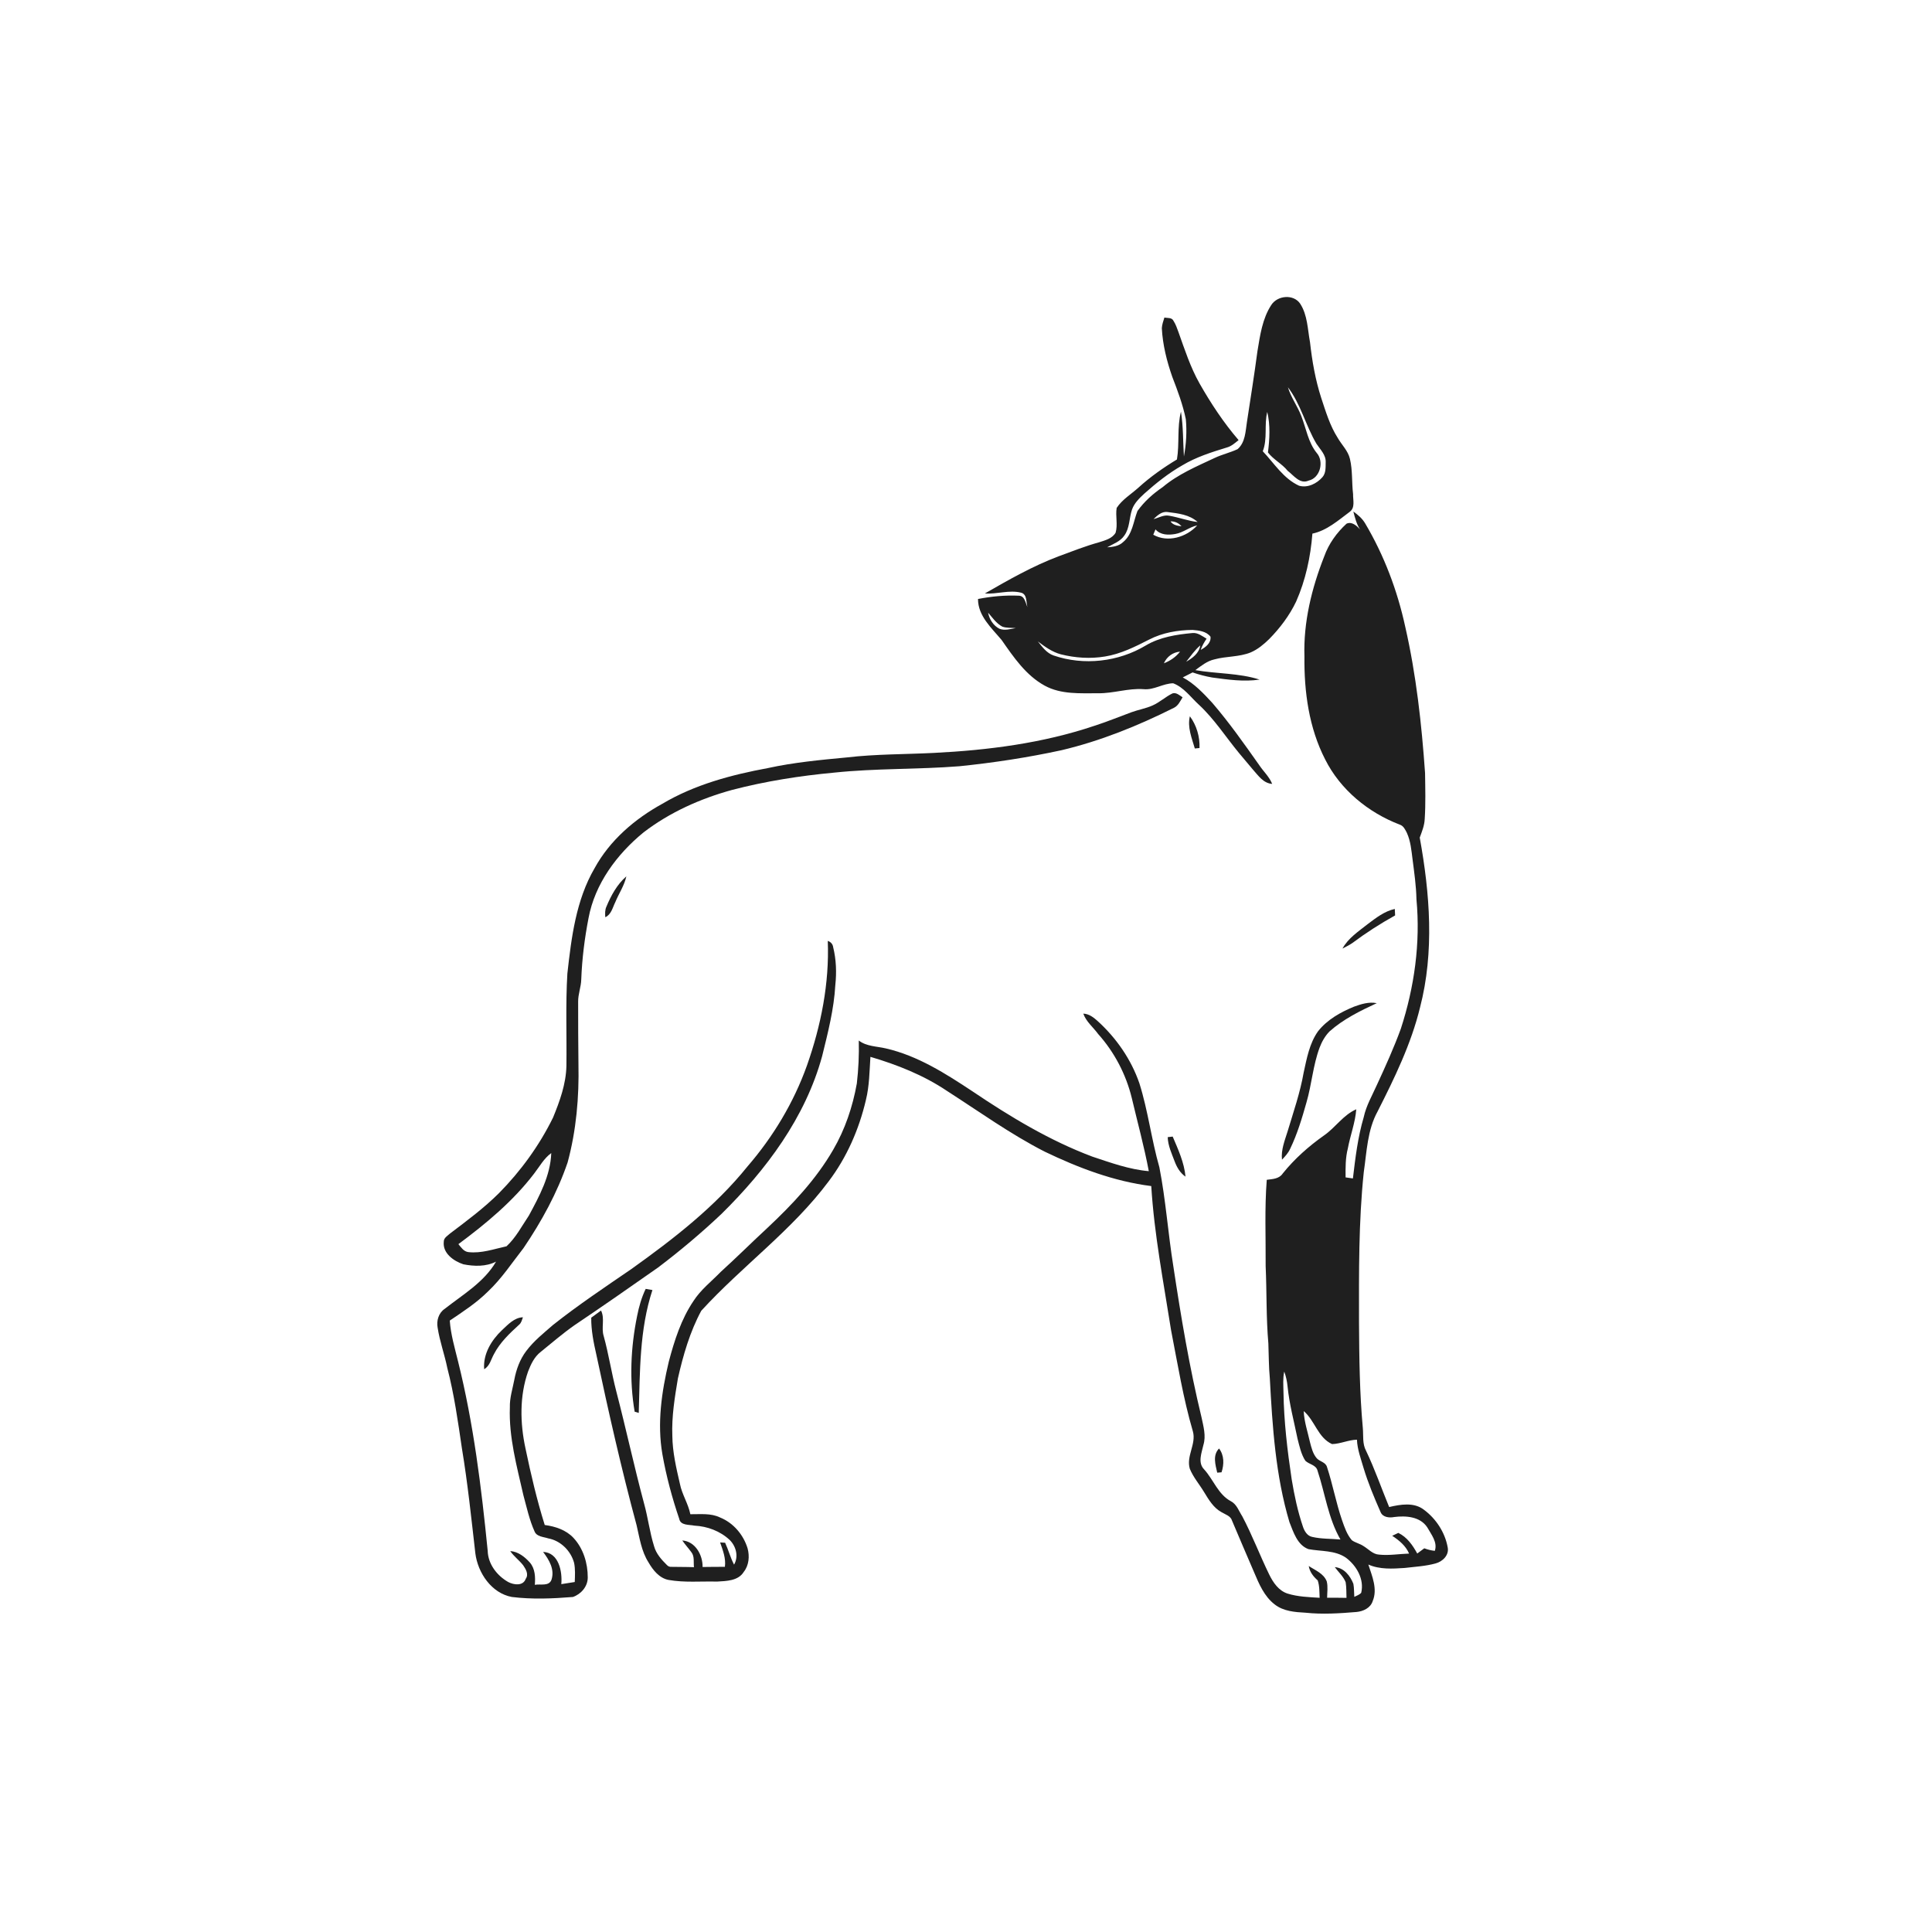
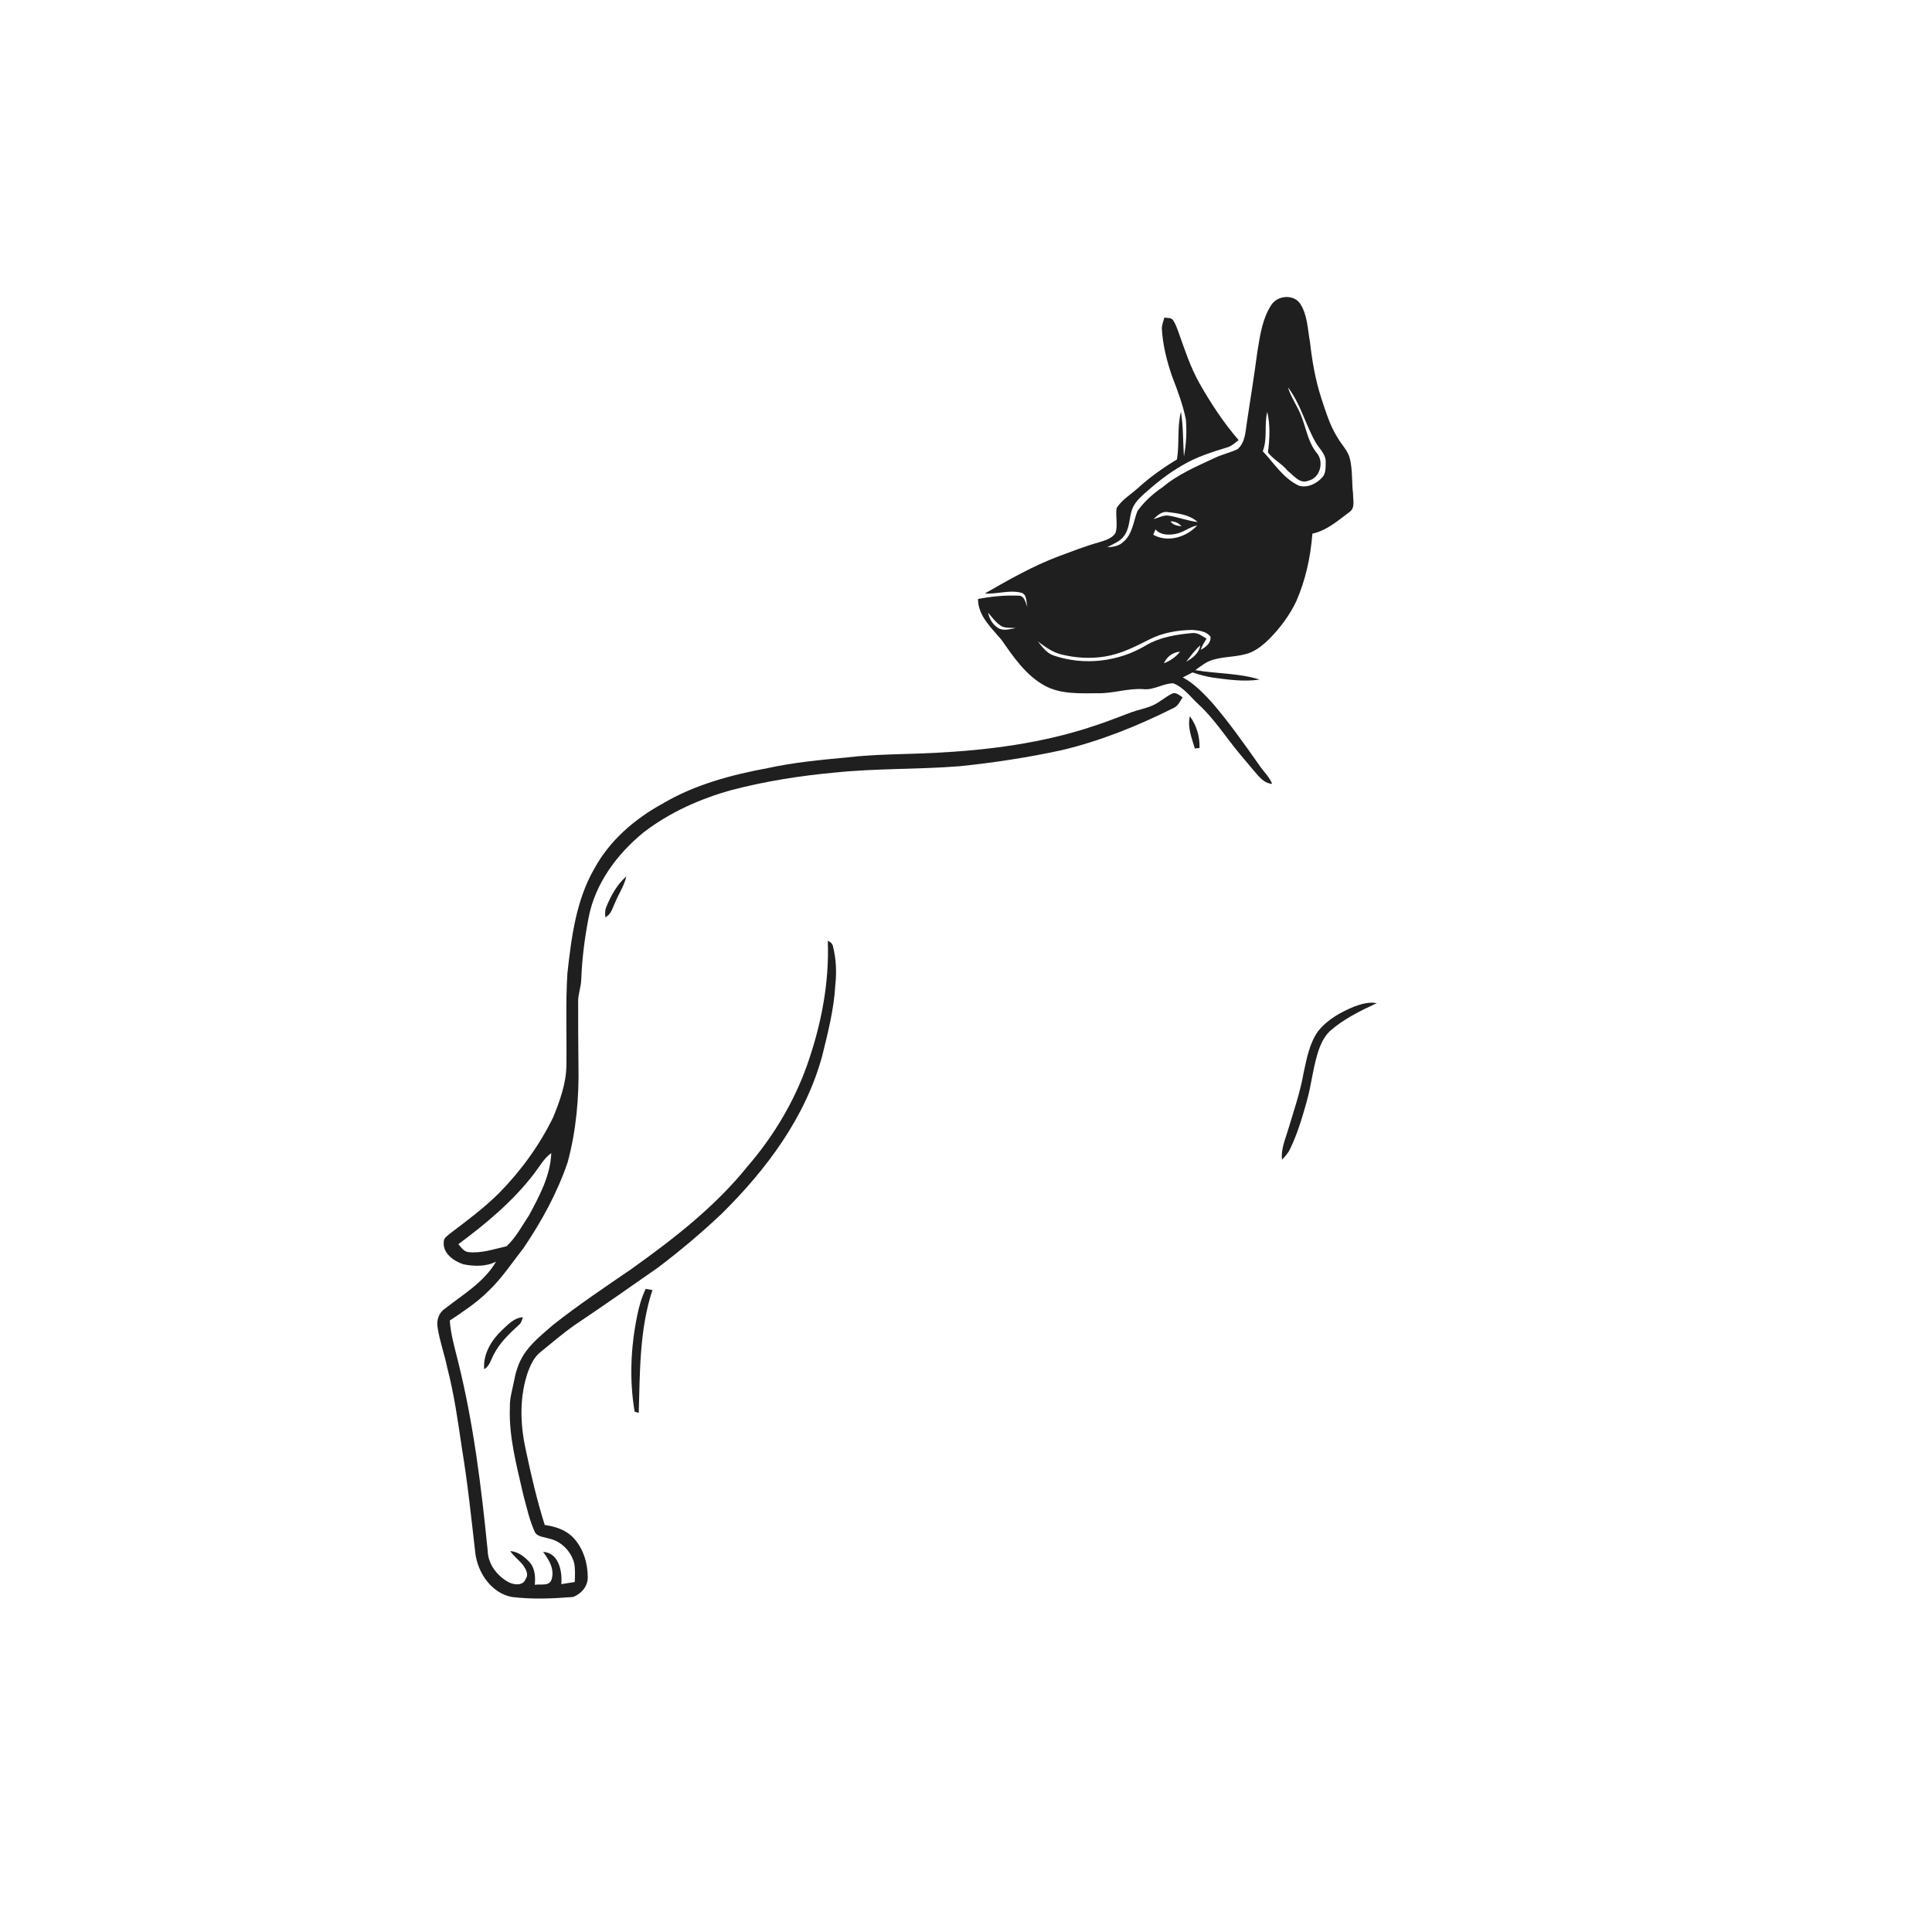
<svg xmlns="http://www.w3.org/2000/svg" width="1024pt" height="1024pt" viewBox="0 0 1024 1024" version="1.1">
  <g id="#ffffffff">
    <path fill="#ffffff" opacity="0" d=" M 0.00 0.00 L 1024.00 0.00 L 1024.00 1024.00 L 0.00 1024.00 L 0.00 0.00 M 673.80 161.66 C 669.05 168.94 667.87 177.75 666.47 186.14 C 664.81 198.65 662.83 211.10 660.92 223.56 C 660.13 228.59 660.09 234.47 655.95 238.06 C 651.97 239.93 647.62 240.88 643.65 242.79 C 634.16 247.24 624.34 251.38 616.24 258.19 C 611.13 261.66 606.47 265.83 602.87 270.85 C 600.70 276.43 600.26 283.21 595.31 287.28 C 593.03 289.49 589.82 289.90 586.80 290.09 C 589.98 288.29 593.74 287.05 595.89 283.89 C 598.82 279.86 598.45 274.59 600.00 270.04 C 601.23 266.60 603.95 264.01 606.56 261.58 C 612.80 256.02 619.37 250.78 626.65 246.64 C 633.95 242.25 642.13 239.67 650.23 237.19 C 652.67 236.54 654.56 234.80 656.48 233.26 C 648.53 224.02 641.80 213.81 635.78 203.23 C 630.96 194.68 627.92 185.30 624.64 176.09 C 623.87 174.00 623.16 171.85 621.93 169.98 C 621.06 168.18 618.76 168.67 617.16 168.29 C 616.58 170.15 615.90 172.00 615.79 173.96 C 616.26 182.79 618.43 191.44 621.34 199.76 C 624.17 207.07 626.93 214.46 628.51 222.16 C 629.13 228.75 628.71 235.45 627.50 241.95 C 626.99 234.03 627.19 226.05 625.93 218.19 C 623.81 226.47 625.21 235.14 623.80 243.53 C 616.58 247.88 609.67 252.76 603.42 258.43 C 599.52 261.95 594.81 264.73 591.86 269.20 C 591.14 273.52 592.55 278.04 591.30 282.34 C 589.50 285.48 585.70 286.39 582.51 287.43 C 575.20 289.45 568.14 292.25 561.04 294.87 C 547.36 300.02 534.65 307.30 522.01 314.54 C 528.37 315.04 534.73 312.57 541.04 314.10 C 544.51 314.85 543.78 319.12 544.56 321.76 C 543.47 319.49 543.17 315.77 539.94 315.73 C 532.73 315.41 525.42 316.10 518.36 317.48 C 518.35 326.44 525.52 332.82 530.85 339.17 C 537.22 348.29 543.74 357.97 553.76 363.43 C 562.38 368.14 572.56 367.42 582.05 367.44 C 590.14 367.55 597.97 364.69 606.07 365.27 C 611.58 365.85 616.37 362.24 621.80 362.15 C 627.48 364.30 631.10 369.57 635.46 373.54 C 643.67 381.15 649.69 390.66 656.79 399.23 C 659.17 402.17 661.70 404.98 664.09 407.92 C 666.93 411.08 669.59 415.16 674.28 415.48 C 672.75 411.68 669.67 408.91 667.44 405.57 C 659.48 394.29 651.51 382.97 642.50 372.49 C 637.83 367.45 633.03 362.30 626.89 359.05 C 628.63 358.18 630.36 357.30 632.09 356.40 C 635.47 357.55 638.93 358.48 642.45 359.09 C 650.77 360.20 659.22 361.46 667.61 360.19 C 656.60 356.68 644.85 357.16 633.54 355.18 C 636.67 352.92 639.78 350.34 643.65 349.49 C 649.98 347.75 656.79 348.29 662.93 345.78 C 666.66 344.17 669.82 341.52 672.70 338.71 C 678.44 332.88 683.43 326.25 686.97 318.86 C 692.00 307.48 694.63 295.19 695.60 282.83 C 703.25 281.20 709.20 275.88 715.29 271.35 C 718.41 269.14 717.07 265.07 717.16 261.86 C 716.42 255.67 716.94 249.34 715.50 243.24 C 714.50 238.90 711.10 235.76 708.96 231.99 C 704.85 225.52 702.67 218.13 700.28 210.92 C 697.18 201.35 695.46 191.40 694.34 181.43 C 693.04 174.52 693.06 167.01 689.10 160.93 C 685.55 155.75 677.05 156.57 673.80 161.66 M 717.31 271.13 C 718.13 274.41 719.00 277.76 720.86 280.64 C 719.13 278.64 716.45 276.25 713.68 277.57 C 708.49 282.32 704.25 288.21 701.88 294.87 C 695.23 311.73 690.79 329.77 691.38 348.00 C 691.17 366.64 693.76 385.77 702.37 402.52 C 710.44 418.61 725.25 430.72 741.94 437.09 C 743.91 437.73 744.81 439.75 745.68 441.46 C 747.68 445.86 748.08 450.76 748.69 455.50 C 749.59 462.53 750.61 469.57 750.75 476.67 C 752.92 499.78 749.65 523.21 742.48 545.23 C 738.80 555.34 734.35 565.14 729.84 574.91 C 727.32 580.58 724.11 586.01 722.80 592.14 C 719.67 602.71 718.37 613.69 717.07 624.60 C 715.76 624.41 714.48 624.23 713.19 624.04 C 713.14 618.90 713.09 613.69 714.39 608.67 C 715.67 601.72 718.32 595.03 718.85 587.95 C 711.99 590.91 707.84 597.60 701.80 601.78 C 693.66 607.52 686.16 614.17 679.90 621.94 C 678.02 624.85 674.49 624.92 671.41 625.32 C 670.22 640.52 670.92 655.78 670.82 671.01 C 671.44 684.69 671.06 698.42 672.26 712.07 C 672.50 718.20 672.45 724.36 673.03 730.48 C 674.40 756.09 676.06 782.04 683.43 806.76 C 685.56 812.09 687.61 818.92 693.52 821.08 C 700.17 822.32 707.57 821.60 713.41 825.64 C 719.00 829.84 723.19 837.04 721.47 844.20 C 720.52 845.31 719.05 845.71 717.81 846.37 C 717.63 844.06 717.75 841.73 717.32 839.47 C 715.65 835.21 712.37 830.99 707.47 830.61 C 709.40 833.25 712.00 835.50 713.23 838.62 C 713.68 841.34 713.56 844.13 713.67 846.90 C 710.25 846.85 706.82 846.81 703.40 846.83 C 703.43 843.94 703.90 840.97 703.20 838.15 C 701.57 833.96 697.13 832.31 693.66 830.02 C 694.18 833.16 696.07 835.59 698.41 837.64 C 699.43 840.60 699.28 843.77 699.43 846.86 C 693.73 846.51 687.92 846.34 682.43 844.63 C 677.70 843.10 674.77 838.75 672.70 834.51 C 667.72 824.32 663.73 813.67 658.42 803.65 C 656.61 800.89 655.51 797.29 652.41 795.69 C 645.62 792.08 643.17 784.24 638.21 778.80 C 634.69 775.22 636.93 770.02 637.83 765.85 C 639.30 761.05 637.86 756.12 636.87 751.39 C 630.44 724.89 625.94 697.96 621.87 671.01 C 619.08 653.61 617.88 635.97 614.49 618.67 C 610.28 603.97 608.49 588.69 603.88 574.11 C 599.51 561.47 591.67 550.17 581.79 541.20 C 579.64 539.25 577.19 537.35 574.17 537.24 C 575.68 541.53 579.39 544.41 582.00 548.00 C 590.62 557.61 596.80 569.40 599.86 581.93 C 602.91 594.86 606.43 607.69 608.89 620.74 C 598.58 619.87 588.74 616.27 578.98 613.04 C 556.33 604.53 535.49 591.95 515.49 578.47 C 501.22 569.02 486.42 559.56 469.52 555.68 C 464.68 554.54 459.29 554.67 455.17 551.50 C 455.37 559.10 455.01 566.70 454.14 574.25 C 451.94 586.56 447.90 598.62 441.58 609.44 C 432.50 625.14 419.94 638.45 406.78 650.78 C 398.47 658.47 390.44 666.46 382.06 674.07 C 377.15 679.14 371.42 683.53 367.57 689.54 C 361.02 699.22 357.44 710.52 354.47 721.73 C 350.66 737.72 348.24 754.42 351.08 770.77 C 353.13 782.38 356.20 793.81 359.99 804.96 C 360.66 808.64 365.24 808.02 368.06 808.62 C 374.94 808.96 381.72 811.50 386.77 816.23 C 390.15 819.60 391.56 824.97 389.07 829.29 C 387.12 825.58 386.09 821.47 384.32 817.68 C 383.66 817.64 382.34 817.57 381.68 817.53 C 383.12 821.70 384.82 825.93 384.21 830.45 C 380.26 830.49 376.32 830.45 372.38 830.54 C 372.52 824.22 368.49 816.93 361.62 816.48 C 363.09 818.60 364.84 820.52 366.37 822.60 C 368.23 824.85 367.50 827.95 367.81 830.64 C 363.90 830.48 359.99 830.55 356.09 830.46 C 355.02 830.57 354.14 830.24 353.45 829.47 C 350.59 826.65 347.77 823.50 346.68 819.55 C 344.34 812.11 343.45 804.32 341.35 796.82 C 336.06 777.09 331.77 757.11 326.62 737.35 C 324.11 727.67 322.63 717.77 319.97 708.13 C 318.57 703.69 320.69 698.86 318.56 694.61 C 316.82 695.85 315.09 697.12 313.37 698.40 C 313.29 705.02 314.61 711.54 316.07 717.97 C 322.51 748.28 329.35 778.53 337.42 808.45 C 338.99 815.14 339.96 822.22 343.74 828.13 C 346.10 832.21 349.43 836.43 354.31 837.39 C 362.80 838.90 371.46 838.05 380.03 838.27 C 385.00 837.98 391.27 837.92 394.21 833.14 C 396.98 829.64 397.37 824.82 396.23 820.63 C 394.02 813.44 388.74 807.18 381.70 804.32 C 376.78 801.90 371.19 802.63 365.90 802.57 C 364.77 796.94 361.48 792.09 360.37 786.48 C 358.43 778.09 356.44 769.63 356.35 760.98 C 355.95 750.75 357.63 740.60 359.31 730.55 C 362.11 718.23 365.66 705.91 371.68 694.74 C 393.28 671.07 419.90 652.04 439.18 626.17 C 448.82 613.46 455.33 598.50 458.95 583.01 C 460.80 575.54 460.84 567.79 461.34 560.15 C 475.53 564.33 489.50 569.87 501.83 578.15 C 518.94 589.14 535.51 601.08 553.64 610.36 C 571.54 618.96 590.38 626.16 610.19 628.64 C 611.78 654.34 616.71 679.68 620.70 705.09 C 624.20 723.00 627.10 741.10 632.25 758.64 C 634.15 765.37 628.59 771.77 630.63 778.50 C 632.46 782.99 635.70 786.69 638.18 790.82 C 640.63 794.82 643.15 799.17 647.42 801.48 C 649.48 802.74 652.28 803.43 653.03 806.04 C 656.86 815.14 660.78 824.20 664.67 833.28 C 667.30 839.50 670.08 846.15 675.62 850.38 C 680.21 854.01 686.32 854.47 691.94 854.77 C 700.90 855.72 709.94 855.14 718.90 854.39 C 722.50 854.07 726.42 852.28 727.57 848.58 C 730.23 842.17 727.23 835.39 725.25 829.24 C 731.30 831.91 738.07 831.49 744.52 831.05 C 749.98 830.40 755.54 830.12 760.86 828.66 C 764.62 827.68 768.20 824.23 767.29 820.05 C 765.87 812.19 761.12 804.95 754.73 800.21 C 749.46 796.10 742.29 797.36 736.28 798.76 C 732.18 788.82 728.67 778.63 724.03 768.93 C 722.02 765.23 722.69 760.95 722.33 756.94 C 720.62 738.34 720.42 719.66 720.30 701.00 C 720.28 674.40 720.05 647.72 722.83 621.24 C 724.42 610.40 724.74 598.90 730.16 589.08 C 739.13 571.38 747.93 553.35 752.65 533.97 C 760.30 504.51 757.87 473.54 752.49 443.93 C 753.68 440.73 754.98 437.54 755.13 434.07 C 755.66 425.97 755.42 417.83 755.31 409.72 C 753.49 383.71 750.62 357.66 744.81 332.20 C 740.64 312.97 733.59 294.33 723.55 277.39 C 722.02 274.81 719.73 272.83 717.31 271.13 M 621.48 367.50 C 617.75 369.28 614.70 372.23 610.90 373.90 C 607.30 375.53 603.36 376.15 599.67 377.51 C 593.12 379.91 586.67 382.58 580.03 384.70 C 552.64 393.93 523.73 397.62 494.97 399.06 C 479.61 399.83 464.18 399.66 448.88 401.45 C 434.87 402.77 420.81 404.08 407.03 407.09 C 387.62 410.68 368.16 415.86 351.05 426.02 C 336.43 434.05 323.23 445.38 315.15 460.15 C 305.29 477.05 302.85 496.89 300.72 515.98 C 299.73 532.32 300.43 548.70 300.21 565.05 C 299.98 574.57 296.70 583.61 293.13 592.32 C 285.86 607.14 276.02 620.69 264.43 632.43 C 256.51 640.30 247.54 646.97 238.66 653.68 C 237.29 654.96 235.15 656.04 235.21 658.19 C 234.55 664.26 240.48 668.41 245.59 670.10 C 251.31 671.23 257.60 671.42 262.92 668.69 C 256.53 679.66 245.36 686.11 235.67 693.74 C 232.47 695.89 231.25 700.04 231.96 703.72 C 233.06 710.94 235.62 717.84 237.07 725.00 C 240.71 739.00 242.72 753.34 244.82 767.63 C 247.88 786.08 249.81 804.69 251.94 823.26 C 253.25 833.65 260.48 844.41 271.29 846.43 C 282.02 847.76 292.90 847.30 303.66 846.43 C 308.00 844.91 311.54 840.86 311.52 836.08 C 311.54 828.52 309.16 820.67 303.92 815.07 C 299.97 810.87 294.29 809.02 288.72 808.28 C 284.55 794.97 281.37 781.36 278.52 767.71 C 275.62 754.29 275.32 739.95 279.91 726.87 C 281.39 723.04 283.23 719.13 286.56 716.55 C 292.46 711.78 298.21 706.80 304.43 702.43 C 319.35 692.41 334.08 682.11 348.80 671.80 C 360.50 662.95 371.74 653.48 382.40 643.40 C 406.12 620.05 426.89 592.26 435.76 559.74 C 438.82 547.34 442.03 534.86 442.74 522.06 C 443.46 515.41 443.21 508.60 441.61 502.10 C 441.41 500.42 440.32 499.21 438.74 498.70 C 439.62 521.19 435.16 543.60 427.70 564.75 C 420.69 584.36 409.81 602.47 396.21 618.21 C 378.91 639.70 356.92 656.70 334.61 672.64 C 320.62 682.22 306.49 691.66 293.18 702.19 C 288.20 706.53 282.96 710.69 278.96 716.01 C 275.56 720.46 273.61 725.86 272.59 731.33 C 271.67 736.17 270.09 740.94 270.24 745.94 C 269.65 761.77 273.94 777.17 277.40 792.47 C 279.17 798.93 280.57 805.57 283.33 811.70 C 284.49 814.54 288.05 814.53 290.56 815.37 C 297.16 816.58 302.59 821.99 304.30 828.41 C 304.96 831.72 304.76 835.13 304.63 838.50 C 302.26 838.90 299.88 839.27 297.50 839.63 C 298.11 832.96 296.19 822.91 287.85 822.54 C 291.02 826.76 294.09 831.78 292.30 837.28 C 290.98 840.95 286.42 839.39 283.47 839.99 C 283.80 835.93 283.65 831.47 280.87 828.21 C 278.17 825.19 274.64 822.38 270.44 822.10 C 272.36 824.95 275.23 826.96 277.32 829.67 C 278.72 831.72 280.34 834.43 278.65 836.81 C 277.27 840.73 272.36 840.07 269.40 838.52 C 263.46 835.18 258.67 828.99 258.49 821.98 C 255.14 788.26 250.99 754.47 242.77 721.53 C 241.03 714.40 238.90 707.30 238.39 699.93 C 245.40 695.21 252.54 690.56 258.57 684.58 C 265.87 677.73 271.37 669.30 277.50 661.47 C 287.05 647.37 295.34 632.26 300.85 616.11 C 305.44 599.17 306.97 581.51 306.59 564.00 C 306.51 552.98 306.37 541.96 306.43 530.94 C 306.36 526.90 308.01 523.09 308.08 519.05 C 308.49 508.19 309.85 497.38 311.91 486.72 C 315.28 468.45 326.98 452.71 341.14 441.15 C 355.00 430.53 371.22 423.29 388.00 418.68 C 405.74 414.05 423.93 411.20 442.17 409.50 C 464.22 407.18 486.44 407.87 508.53 406.12 C 526.66 404.26 544.71 401.51 562.53 397.65 C 583.29 392.75 603.14 384.69 622.18 375.17 C 624.47 374.07 625.53 371.64 626.79 369.59 C 625.20 368.59 623.54 366.90 621.48 367.50 M 633.28 396.71 C 633.90 396.65 635.15 396.53 635.77 396.47 C 635.99 390.51 634.22 384.45 630.66 379.64 C 629.25 385.47 631.68 391.19 633.28 396.71 M 321.42 480.53 C 320.59 482.29 320.69 484.25 320.82 486.15 C 324.03 484.68 324.68 481.02 326.12 478.16 C 327.99 473.56 330.92 469.38 331.98 464.48 C 327.07 468.75 323.89 474.60 321.42 480.53 M 724.86 489.83 C 720.02 493.68 714.59 497.20 711.54 502.76 C 713.30 501.84 715.11 500.96 716.76 499.84 C 723.97 494.44 731.57 489.57 739.44 485.19 C 739.40 484.33 739.31 482.62 739.27 481.76 C 733.77 482.97 729.26 486.53 724.86 489.83 M 717.53 533.60 C 710.44 536.53 703.42 540.46 698.60 546.58 C 694.03 553.00 692.63 560.94 690.97 568.47 C 689.12 579.07 685.58 589.26 682.49 599.54 C 680.98 604.45 678.90 609.39 679.48 614.65 C 681.13 612.93 682.78 611.14 683.78 608.95 C 687.59 601.09 690.09 592.68 692.46 584.30 C 695.24 574.75 695.92 564.68 699.39 555.32 C 700.59 552.15 702.28 549.12 704.66 546.69 C 711.99 540.15 720.89 535.80 729.71 531.70 C 725.54 530.87 721.41 532.19 717.53 533.60 M 618.91 602.71 C 619.06 607.25 621.03 611.41 622.60 615.59 C 623.78 618.72 625.52 621.72 628.35 623.65 C 627.64 616.17 624.46 609.24 621.55 602.41 C 620.89 602.49 619.57 602.64 618.91 602.71 M 342.23 683.13 C 340.05 687.66 338.67 692.52 337.70 697.44 C 334.29 714.09 333.50 731.44 336.38 748.23 C 336.92 748.40 338.01 748.72 338.55 748.88 C 339.21 727.05 338.89 704.74 345.80 683.75 C 344.61 683.51 343.42 683.30 342.23 683.13 M 266.03 705.04 C 260.43 710.34 255.96 717.72 256.62 725.70 C 259.61 724.01 260.23 720.49 261.80 717.72 C 264.98 711.55 270.09 706.73 275.15 702.11 C 276.35 701.13 276.65 699.55 277.16 698.18 C 272.51 698.37 269.22 702.10 266.03 705.04 M 645.15 780.54 C 645.72 780.49 646.87 780.40 647.44 780.35 C 648.83 776.16 648.91 771.39 646.12 767.73 C 642.63 771.33 644.20 776.27 645.15 780.54 Z" />
-     <path fill="#ffffff" opacity="0" d=" M 682.62 205.25 C 689.47 214.22 692.03 225.55 697.74 235.19 C 699.74 238.24 702.86 241.11 702.64 245.06 C 702.58 247.73 702.81 250.76 700.91 252.92 C 697.92 256.33 693.08 258.74 688.52 257.44 C 680.24 253.65 675.34 245.55 669.30 239.18 C 671.91 232.48 669.96 225.18 671.67 218.33 C 673.35 225.35 672.93 232.71 672.04 239.82 C 675.02 243.66 679.49 245.79 682.51 249.56 C 685.72 251.99 688.97 256.79 693.59 254.73 C 699.75 253.35 701.89 244.59 697.90 240.09 C 693.34 234.46 692.29 227.07 689.71 220.50 C 687.72 215.24 684.23 210.66 682.62 205.25 Z" />
    <path fill="#ffffff" opacity="0" d=" M 611.39 275.13 C 613.43 273.19 615.83 270.90 618.91 271.40 C 624.44 272.11 630.47 272.73 634.77 276.69 C 629.64 276.07 624.76 274.21 619.68 273.34 C 616.76 272.74 614.13 274.49 611.39 275.13 Z" />
    <path fill="#ffffff" opacity="0" d=" M 620.39 276.33 C 622.68 276.27 624.73 277.21 626.22 278.94 C 624.07 278.67 621.66 278.31 620.39 276.33 Z" />
    <path fill="#ffffff" opacity="0" d=" M 622.91 283.03 C 627.09 282.33 630.40 279.34 634.54 278.47 C 628.93 284.74 618.83 287.74 611.25 283.42 C 611.55 282.71 612.14 281.29 612.43 280.58 C 615.05 283.64 619.26 283.66 622.91 283.03 Z" />
    <path fill="#ffffff" opacity="0" d=" M 523.72 324.73 C 526.01 327.38 528.07 330.42 531.24 332.12 C 533.52 332.95 536.01 332.67 538.39 332.90 C 535.55 333.35 532.53 334.37 529.72 333.25 C 526.48 331.58 524.38 328.27 523.72 324.73 Z" />
    <path fill="#ffffff" opacity="0" d=" M 609.04 339.00 C 616.13 335.34 624.16 333.96 632.08 333.88 C 635.44 334.15 639.35 334.56 641.58 337.45 C 642.01 340.78 638.98 343.08 636.39 344.46 C 637.11 342.32 638.26 340.38 639.51 338.52 C 637.21 337.17 634.87 335.23 632.04 335.52 C 623.51 336.31 614.75 337.67 607.27 342.12 C 592.76 350.83 574.46 352.91 558.43 347.42 C 554.75 346.16 552.42 342.89 550.10 339.98 C 553.82 342.78 557.69 345.59 562.26 346.80 C 569.88 348.72 577.90 349.26 585.66 347.96 C 593.99 346.62 601.60 342.80 609.04 339.00 Z" />
-     <path fill="#ffffff" opacity="0" d=" M 628.70 350.74 C 631.09 347.77 633.24 344.55 636.17 342.08 C 635.58 346.22 632.06 348.80 628.70 350.74 Z" />
+     <path fill="#ffffff" opacity="0" d=" M 628.70 350.74 C 631.09 347.77 633.24 344.55 636.17 342.08 Z" />
    <path fill="#ffffff" opacity="0" d=" M 616.89 351.56 C 618.44 348.06 621.61 345.70 625.45 345.38 C 623.25 348.22 620.22 350.27 616.89 351.56 Z" />
    <path fill="#ffffff" opacity="0" d=" M 283.07 622.06 C 285.97 618.32 288.28 613.98 292.18 611.15 C 291.75 623.15 285.87 633.99 280.29 644.32 C 276.56 649.85 273.42 656.00 268.46 660.56 C 261.83 662.01 255.13 664.43 248.25 663.64 C 245.80 663.37 244.40 661.13 242.96 659.42 C 257.65 648.52 271.91 636.68 283.07 622.06 Z" />
    <path fill="#ffffff" opacity="0" d=" M 680.67 726.97 C 681.63 729.50 682.17 732.17 682.44 734.87 C 683.37 744.24 685.85 753.34 687.72 762.55 C 688.76 766.53 689.59 770.72 691.86 774.23 C 693.88 776.20 697.59 776.37 698.34 779.55 C 702.36 791.67 703.98 804.76 710.47 815.97 C 705.47 815.51 700.39 815.73 695.49 814.59 C 692.89 814.09 691.39 811.56 690.61 809.25 C 687.81 801.05 686.02 792.54 684.61 784.02 C 682.33 768.77 680.50 753.43 680.27 738.00 C 680.21 734.32 679.88 730.60 680.67 726.97 Z" />
    <path fill="#ffffff" opacity="0" d=" M 690.99 747.90 C 696.94 752.93 698.50 761.99 706.00 765.39 C 710.50 765.29 714.69 763.16 719.21 763.07 C 719.42 768.23 721.28 773.10 722.70 778.01 C 725.11 786.01 728.34 793.71 731.70 801.35 C 732.80 804.20 736.28 804.58 738.91 804.06 C 745.13 803.26 752.69 803.77 756.49 809.54 C 758.58 813.30 762.05 817.43 760.48 821.98 C 758.56 821.78 756.69 821.32 754.90 820.63 C 753.65 821.55 752.42 822.49 751.17 823.40 C 748.75 819.00 745.79 814.70 741.13 812.47 C 740.33 812.85 738.71 813.61 737.90 814.00 C 741.57 816.42 745.06 819.27 746.85 823.43 C 741.56 823.60 736.27 824.53 730.99 823.98 C 727.60 823.82 725.35 821.04 722.63 819.42 C 720.72 818.14 718.39 817.69 716.53 816.37 C 713.90 813.34 712.60 809.44 711.30 805.71 C 708.11 796.47 706.39 786.80 703.33 777.52 C 702.62 774.99 699.56 774.69 697.95 772.96 C 695.86 770.58 695.11 767.40 694.33 764.43 C 693.10 758.94 691.25 753.56 690.99 747.90 Z" />
  </g>
  <g id="#1f1f1fff">
    <path fill="#1f1f1f" opacity="1.00" d=" M 673.80 161.66 C 677.05 156.57 685.55 155.75 689.10 160.93 C 693.06 167.01 693.04 174.52 694.34 181.43 C 695.46 191.40 697.18 201.35 700.28 210.92 C 702.67 218.13 704.85 225.52 708.96 231.99 C 711.10 235.76 714.50 238.90 715.50 243.24 C 716.94 249.34 716.42 255.67 717.16 261.86 C 717.07 265.07 718.41 269.14 715.29 271.35 C 709.20 275.88 703.25 281.20 695.60 282.83 C 694.63 295.19 692.00 307.48 686.97 318.86 C 683.43 326.25 678.44 332.88 672.70 338.71 C 669.82 341.52 666.66 344.17 662.93 345.78 C 656.79 348.29 649.98 347.75 643.65 349.49 C 639.78 350.34 636.67 352.92 633.54 355.18 C 644.85 357.16 656.60 356.68 667.61 360.19 C 659.22 361.46 650.77 360.20 642.45 359.09 C 638.93 358.48 635.47 357.55 632.09 356.40 C 630.36 357.30 628.63 358.18 626.89 359.05 C 633.03 362.30 637.83 367.45 642.50 372.49 C 651.51 382.97 659.48 394.29 667.44 405.57 C 669.67 408.91 672.75 411.68 674.28 415.48 C 669.59 415.16 666.93 411.08 664.09 407.92 C 661.70 404.98 659.17 402.17 656.79 399.23 C 649.69 390.66 643.67 381.15 635.46 373.54 C 631.10 369.57 627.48 364.30 621.80 362.15 C 616.37 362.24 611.58 365.85 606.07 365.27 C 597.97 364.69 590.14 367.55 582.05 367.44 C 572.56 367.42 562.38 368.14 553.76 363.43 C 543.74 357.97 537.22 348.29 530.85 339.17 C 525.52 332.82 518.35 326.44 518.36 317.48 C 525.42 316.10 532.73 315.41 539.94 315.73 C 543.17 315.77 543.47 319.49 544.56 321.76 C 543.78 319.12 544.51 314.85 541.04 314.10 C 534.73 312.57 528.37 315.04 522.01 314.54 C 534.65 307.30 547.36 300.02 561.04 294.87 C 568.14 292.25 575.20 289.45 582.51 287.43 C 585.70 286.39 589.50 285.48 591.30 282.34 C 592.55 278.04 591.14 273.52 591.86 269.20 C 594.81 264.73 599.52 261.95 603.42 258.43 C 609.67 252.76 616.58 247.88 623.80 243.53 C 625.21 235.14 623.81 226.47 625.93 218.19 C 627.19 226.05 626.99 234.03 627.50 241.95 C 628.71 235.45 629.13 228.75 628.51 222.16 C 626.93 214.46 624.17 207.07 621.34 199.76 C 618.43 191.44 616.26 182.79 615.79 173.96 C 615.90 172.00 616.58 170.15 617.16 168.29 C 618.76 168.67 621.06 168.18 621.93 169.98 C 623.16 171.85 623.87 174.00 624.64 176.09 C 627.92 185.30 630.96 194.68 635.78 203.23 C 641.80 213.81 648.53 224.02 656.48 233.26 C 654.56 234.80 652.67 236.54 650.23 237.19 C 642.13 239.67 633.95 242.25 626.65 246.64 C 619.37 250.78 612.80 256.02 606.56 261.58 C 603.95 264.01 601.23 266.60 600.00 270.04 C 598.45 274.59 598.82 279.86 595.89 283.89 C 593.74 287.05 589.98 288.29 586.80 290.09 C 589.82 289.90 593.03 289.49 595.31 287.28 C 600.26 283.21 600.70 276.43 602.87 270.85 C 606.47 265.83 611.13 261.66 616.24 258.19 C 624.34 251.38 634.16 247.24 643.65 242.79 C 647.62 240.88 651.97 239.93 655.95 238.06 C 660.09 234.47 660.13 228.59 660.92 223.56 C 662.83 211.10 664.81 198.65 666.47 186.14 C 667.87 177.75 669.05 168.94 673.80 161.66 M 682.62 205.25 C 684.23 210.66 687.72 215.24 689.71 220.50 C 692.29 227.07 693.34 234.46 697.90 240.09 C 701.89 244.59 699.75 253.35 693.59 254.73 C 688.97 256.79 685.72 251.99 682.51 249.56 C 679.49 245.79 675.02 243.66 672.04 239.82 C 672.93 232.71 673.35 225.35 671.67 218.33 C 669.96 225.18 671.91 232.48 669.30 239.18 C 675.34 245.55 680.24 253.65 688.52 257.44 C 693.08 258.74 697.92 256.33 700.91 252.92 C 702.81 250.76 702.58 247.73 702.64 245.06 C 702.86 241.11 699.74 238.24 697.74 235.19 C 692.03 225.55 689.47 214.22 682.62 205.25 M 611.39 275.13 C 614.13 274.49 616.76 272.74 619.68 273.34 C 624.76 274.21 629.64 276.07 634.77 276.69 C 630.47 272.73 624.44 272.11 618.91 271.40 C 615.83 270.90 613.43 273.19 611.39 275.13 M 620.39 276.33 C 621.66 278.31 624.07 278.67 626.22 278.94 C 624.73 277.21 622.68 276.27 620.39 276.33 M 622.91 283.03 C 619.26 283.66 615.05 283.64 612.43 280.58 C 612.14 281.29 611.55 282.71 611.25 283.42 C 618.83 287.74 628.93 284.74 634.54 278.47 C 630.40 279.34 627.09 282.33 622.91 283.03 M 523.72 324.73 C 524.38 328.27 526.48 331.58 529.72 333.25 C 532.53 334.37 535.55 333.35 538.39 332.90 C 536.01 332.67 533.52 332.95 531.24 332.12 C 528.07 330.42 526.01 327.38 523.72 324.73 M 609.04 339.00 C 601.60 342.80 593.99 346.62 585.66 347.96 C 577.90 349.26 569.88 348.72 562.26 346.80 C 557.69 345.59 553.82 342.78 550.10 339.98 C 552.42 342.89 554.75 346.16 558.43 347.42 C 574.46 352.91 592.76 350.83 607.27 342.12 C 614.75 337.67 623.51 336.31 632.04 335.52 C 634.87 335.23 637.21 337.17 639.51 338.52 C 638.26 340.38 637.11 342.32 636.39 344.46 C 638.98 343.08 642.01 340.78 641.58 337.45 C 639.35 334.56 635.44 334.15 632.08 333.88 C 624.16 333.96 616.13 335.34 609.04 339.00 M 628.70 350.74 C 632.06 348.80 635.58 346.22 636.17 342.08 C 633.24 344.55 631.09 347.77 628.70 350.74 M 616.89 351.56 C 620.22 350.27 623.25 348.22 625.45 345.38 C 621.61 345.70 618.44 348.06 616.89 351.56 Z" />
-     <path fill="#1f1f1f" opacity="1.00" d=" M 717.31 271.13 C 719.73 272.83 722.02 274.81 723.55 277.39 C 733.59 294.33 740.64 312.97 744.81 332.20 C 750.62 357.66 753.49 383.71 755.31 409.72 C 755.42 417.83 755.66 425.97 755.13 434.07 C 754.98 437.54 753.68 440.73 752.49 443.93 C 757.87 473.54 760.30 504.51 752.65 533.97 C 747.93 553.35 739.13 571.38 730.16 589.08 C 724.74 598.90 724.42 610.40 722.83 621.24 C 720.05 647.72 720.28 674.40 720.30 701.00 C 720.42 719.66 720.62 738.34 722.33 756.94 C 722.69 760.95 722.02 765.23 724.03 768.93 C 728.67 778.63 732.18 788.82 736.28 798.76 C 742.29 797.36 749.46 796.10 754.73 800.21 C 761.12 804.95 765.87 812.19 767.29 820.05 C 768.20 824.23 764.62 827.68 760.86 828.66 C 755.54 830.12 749.98 830.40 744.52 831.05 C 738.07 831.49 731.30 831.91 725.25 829.24 C 727.23 835.39 730.23 842.17 727.57 848.58 C 726.42 852.28 722.50 854.07 718.90 854.39 C 709.94 855.14 700.90 855.72 691.94 854.77 C 686.32 854.47 680.21 854.01 675.62 850.38 C 670.08 846.15 667.30 839.50 664.67 833.28 C 660.78 824.20 656.86 815.14 653.03 806.04 C 652.28 803.43 649.48 802.74 647.42 801.48 C 643.15 799.17 640.63 794.82 638.18 790.82 C 635.70 786.69 632.46 782.99 630.63 778.50 C 628.59 771.77 634.15 765.37 632.25 758.64 C 627.10 741.10 624.20 723.00 620.70 705.09 C 616.71 679.68 611.78 654.34 610.19 628.64 C 590.38 626.16 571.54 618.96 553.64 610.36 C 535.51 601.08 518.94 589.14 501.83 578.15 C 489.50 569.87 475.53 564.33 461.34 560.15 C 460.84 567.79 460.80 575.54 458.95 583.01 C 455.33 598.50 448.82 613.46 439.18 626.17 C 419.90 652.04 393.28 671.07 371.68 694.74 C 365.66 705.91 362.11 718.23 359.31 730.55 C 357.63 740.60 355.95 750.75 356.35 760.98 C 356.44 769.63 358.43 778.09 360.37 786.48 C 361.48 792.09 364.77 796.94 365.90 802.57 C 371.19 802.63 376.78 801.90 381.70 804.32 C 388.74 807.18 394.02 813.44 396.23 820.63 C 397.37 824.82 396.98 829.64 394.21 833.14 C 391.27 837.92 385.00 837.98 380.03 838.27 C 371.46 838.05 362.80 838.90 354.31 837.39 C 349.43 836.43 346.10 832.21 343.74 828.13 C 339.96 822.22 338.99 815.14 337.42 808.45 C 329.35 778.53 322.51 748.28 316.07 717.97 C 314.61 711.54 313.29 705.02 313.37 698.40 C 315.09 697.12 316.82 695.85 318.56 694.61 C 320.69 698.86 318.57 703.69 319.97 708.13 C 322.63 717.77 324.11 727.67 326.62 737.35 C 331.77 757.11 336.06 777.09 341.35 796.82 C 343.45 804.32 344.34 812.11 346.68 819.55 C 347.77 823.50 350.59 826.65 353.45 829.47 C 354.14 830.24 355.02 830.57 356.09 830.46 C 359.99 830.55 363.90 830.48 367.81 830.64 C 367.50 827.95 368.23 824.85 366.37 822.60 C 364.84 820.52 363.09 818.60 361.62 816.48 C 368.49 816.93 372.52 824.22 372.38 830.54 C 376.32 830.45 380.26 830.49 384.21 830.45 C 384.82 825.93 383.12 821.70 381.68 817.53 C 382.34 817.57 383.66 817.64 384.32 817.68 C 386.09 821.47 387.12 825.58 389.07 829.29 C 391.56 824.97 390.15 819.60 386.77 816.23 C 381.72 811.50 374.94 808.96 368.06 808.62 C 365.24 808.02 360.66 808.64 359.99 804.96 C 356.20 793.81 353.13 782.38 351.08 770.77 C 348.24 754.42 350.66 737.72 354.47 721.73 C 357.44 710.52 361.02 699.22 367.57 689.54 C 371.42 683.53 377.15 679.14 382.06 674.07 C 390.44 666.46 398.47 658.47 406.78 650.78 C 419.94 638.45 432.50 625.14 441.58 609.44 C 447.90 598.62 451.94 586.56 454.14 574.25 C 455.01 566.70 455.37 559.10 455.17 551.50 C 459.29 554.67 464.68 554.54 469.52 555.68 C 486.42 559.56 501.22 569.02 515.49 578.47 C 535.49 591.95 556.33 604.53 578.98 613.04 C 588.74 616.27 598.58 619.87 608.89 620.74 C 606.43 607.69 602.91 594.86 599.86 581.93 C 596.80 569.40 590.62 557.61 582.00 548.00 C 579.39 544.41 575.68 541.53 574.17 537.24 C 577.19 537.35 579.64 539.25 581.79 541.20 C 591.67 550.17 599.51 561.47 603.88 574.11 C 608.49 588.69 610.28 603.97 614.49 618.67 C 617.88 635.97 619.08 653.61 621.87 671.01 C 625.94 697.96 630.44 724.89 636.87 751.39 C 637.86 756.12 639.30 761.05 637.83 765.85 C 636.93 770.02 634.69 775.22 638.21 778.80 C 643.17 784.24 645.62 792.08 652.41 795.69 C 655.51 797.29 656.61 800.89 658.42 803.65 C 663.73 813.67 667.72 824.32 672.70 834.51 C 674.77 838.75 677.70 843.10 682.43 844.63 C 687.92 846.34 693.73 846.51 699.43 846.86 C 699.28 843.77 699.43 840.60 698.41 837.64 C 696.07 835.59 694.18 833.16 693.66 830.02 C 697.13 832.31 701.57 833.96 703.20 838.15 C 703.90 840.97 703.43 843.94 703.40 846.83 C 706.82 846.81 710.25 846.85 713.67 846.90 C 713.56 844.13 713.68 841.34 713.23 838.62 C 712.00 835.50 709.40 833.25 707.47 830.61 C 712.37 830.99 715.65 835.21 717.32 839.47 C 717.75 841.73 717.63 844.06 717.81 846.37 C 719.05 845.71 720.52 845.31 721.47 844.20 C 723.19 837.04 719.00 829.84 713.41 825.64 C 707.57 821.60 700.17 822.32 693.52 821.08 C 687.61 818.92 685.56 812.09 683.43 806.76 C 676.06 782.04 674.40 756.09 673.03 730.48 C 672.45 724.36 672.50 718.20 672.26 712.07 C 671.06 698.42 671.44 684.69 670.82 671.01 C 670.92 655.78 670.22 640.52 671.41 625.32 C 674.49 624.92 678.02 624.85 679.90 621.94 C 686.16 614.17 693.66 607.52 701.80 601.78 C 707.84 597.60 711.99 590.91 718.85 587.95 C 718.32 595.03 715.67 601.72 714.39 608.67 C 713.09 613.69 713.14 618.90 713.19 624.04 C 714.48 624.23 715.76 624.41 717.07 624.60 C 718.37 613.69 719.67 602.71 722.80 592.14 C 724.11 586.01 727.32 580.58 729.84 574.91 C 734.35 565.14 738.80 555.34 742.48 545.23 C 749.65 523.21 752.92 499.78 750.75 476.67 C 750.61 469.57 749.59 462.53 748.69 455.50 C 748.08 450.76 747.68 445.86 745.68 441.46 C 744.81 439.75 743.91 437.73 741.94 437.09 C 725.25 430.72 710.44 418.61 702.37 402.52 C 693.76 385.77 691.17 366.64 691.38 348.00 C 690.79 329.77 695.23 311.73 701.88 294.87 C 704.25 288.21 708.49 282.32 713.68 277.57 C 716.45 276.25 719.13 278.64 720.86 280.64 C 719.00 277.76 718.13 274.41 717.31 271.13 M 680.67 726.97 C 679.88 730.60 680.21 734.32 680.27 738.00 C 680.50 753.43 682.33 768.77 684.61 784.02 C 686.02 792.54 687.81 801.05 690.61 809.25 C 691.39 811.56 692.89 814.09 695.49 814.59 C 700.39 815.73 705.47 815.51 710.47 815.97 C 703.98 804.76 702.36 791.67 698.34 779.55 C 697.59 776.37 693.88 776.20 691.86 774.23 C 689.59 770.72 688.76 766.53 687.72 762.55 C 685.85 753.34 683.37 744.24 682.44 734.87 C 682.17 732.17 681.63 729.50 680.67 726.97 M 690.99 747.90 C 691.25 753.56 693.10 758.94 694.33 764.43 C 695.11 767.40 695.86 770.58 697.95 772.96 C 699.56 774.69 702.62 774.99 703.33 777.52 C 706.39 786.80 708.11 796.47 711.30 805.71 C 712.60 809.44 713.90 813.34 716.53 816.37 C 718.39 817.69 720.72 818.14 722.63 819.42 C 725.35 821.04 727.60 823.82 730.99 823.98 C 736.27 824.53 741.56 823.60 746.85 823.43 C 745.06 819.27 741.57 816.42 737.90 814.00 C 738.71 813.61 740.33 812.85 741.13 812.47 C 745.79 814.70 748.75 819.00 751.17 823.40 C 752.42 822.49 753.65 821.55 754.90 820.63 C 756.69 821.32 758.56 821.78 760.48 821.98 C 762.05 817.43 758.58 813.30 756.49 809.54 C 752.69 803.77 745.13 803.26 738.91 804.06 C 736.28 804.58 732.80 804.20 731.70 801.35 C 728.34 793.71 725.11 786.01 722.70 778.01 C 721.28 773.10 719.42 768.23 719.21 763.07 C 714.69 763.16 710.50 765.29 706.00 765.39 C 698.50 761.99 696.94 752.93 690.99 747.90 Z" />
    <path fill="#1f1f1f" opacity="1.00" d=" M 621.48 367.50 C 623.54 366.90 625.20 368.59 626.79 369.59 C 625.53 371.64 624.47 374.07 622.18 375.17 C 603.14 384.69 583.29 392.75 562.53 397.65 C 544.71 401.51 526.66 404.26 508.53 406.12 C 486.44 407.87 464.22 407.18 442.17 409.50 C 423.93 411.20 405.74 414.05 388.00 418.68 C 371.22 423.29 355.00 430.53 341.14 441.15 C 326.98 452.71 315.28 468.45 311.91 486.72 C 309.85 497.38 308.49 508.19 308.08 519.05 C 308.01 523.09 306.36 526.90 306.43 530.94 C 306.37 541.96 306.51 552.98 306.59 564.00 C 306.97 581.51 305.44 599.17 300.85 616.11 C 295.34 632.26 287.05 647.37 277.50 661.47 C 271.37 669.30 265.87 677.73 258.57 684.58 C 252.54 690.56 245.40 695.21 238.39 699.93 C 238.90 707.30 241.03 714.40 242.77 721.53 C 250.99 754.47 255.14 788.26 258.49 821.98 C 258.67 828.99 263.46 835.18 269.40 838.52 C 272.36 840.07 277.27 840.73 278.65 836.81 C 280.34 834.43 278.72 831.72 277.32 829.67 C 275.23 826.96 272.36 824.95 270.44 822.10 C 274.64 822.38 278.17 825.19 280.87 828.21 C 283.65 831.47 283.80 835.93 283.47 839.99 C 286.42 839.39 290.98 840.95 292.30 837.28 C 294.09 831.78 291.02 826.76 287.85 822.54 C 296.19 822.91 298.11 832.96 297.50 839.63 C 299.88 839.27 302.26 838.90 304.63 838.50 C 304.76 835.13 304.96 831.72 304.30 828.41 C 302.59 821.99 297.16 816.58 290.56 815.37 C 288.05 814.53 284.49 814.54 283.33 811.70 C 280.57 805.57 279.17 798.93 277.40 792.47 C 273.94 777.17 269.65 761.77 270.24 745.94 C 270.09 740.94 271.67 736.17 272.59 731.33 C 273.61 725.86 275.56 720.46 278.96 716.01 C 282.96 710.69 288.20 706.53 293.18 702.19 C 306.49 691.66 320.62 682.22 334.61 672.64 C 356.92 656.70 378.91 639.70 396.21 618.21 C 409.81 602.47 420.69 584.36 427.70 564.75 C 435.16 543.60 439.62 521.19 438.74 498.70 C 440.32 499.21 441.41 500.42 441.61 502.10 C 443.21 508.60 443.46 515.41 442.74 522.06 C 442.03 534.86 438.82 547.34 435.76 559.74 C 426.89 592.26 406.12 620.05 382.40 643.40 C 371.74 653.48 360.50 662.95 348.80 671.80 C 334.08 682.11 319.35 692.41 304.43 702.43 C 298.21 706.80 292.46 711.78 286.56 716.55 C 283.23 719.13 281.39 723.04 279.91 726.87 C 275.32 739.95 275.62 754.29 278.52 767.71 C 281.37 781.36 284.55 794.97 288.72 808.28 C 294.29 809.02 299.97 810.87 303.92 815.07 C 309.16 820.67 311.54 828.52 311.52 836.08 C 311.54 840.86 308.00 844.91 303.66 846.43 C 292.90 847.30 282.02 847.76 271.29 846.43 C 260.48 844.41 253.25 833.65 251.94 823.26 C 249.81 804.69 247.88 786.08 244.82 767.63 C 242.72 753.34 240.71 739.00 237.07 725.00 C 235.62 717.84 233.06 710.94 231.96 703.72 C 231.25 700.04 232.47 695.89 235.67 693.74 C 245.36 686.11 256.53 679.66 262.92 668.69 C 257.60 671.42 251.31 671.23 245.59 670.10 C 240.48 668.41 234.55 664.26 235.21 658.19 C 235.15 656.04 237.29 654.96 238.66 653.68 C 247.54 646.97 256.51 640.30 264.43 632.43 C 276.02 620.69 285.86 607.14 293.13 592.32 C 296.70 583.61 299.98 574.57 300.21 565.05 C 300.43 548.70 299.73 532.32 300.72 515.98 C 302.85 496.89 305.29 477.05 315.15 460.15 C 323.23 445.38 336.43 434.05 351.05 426.02 C 368.16 415.86 387.62 410.68 407.03 407.09 C 420.81 404.08 434.87 402.77 448.88 401.45 C 464.18 399.66 479.61 399.83 494.97 399.06 C 523.73 397.62 552.64 393.93 580.03 384.70 C 586.67 382.58 593.12 379.91 599.67 377.51 C 603.36 376.15 607.30 375.53 610.90 373.90 C 614.70 372.23 617.75 369.28 621.48 367.50 M 283.07 622.06 C 271.91 636.68 257.65 648.52 242.96 659.42 C 244.40 661.13 245.80 663.37 248.25 663.64 C 255.13 664.43 261.83 662.01 268.46 660.56 C 273.42 656.00 276.56 649.85 280.29 644.32 C 285.87 633.99 291.75 623.15 292.18 611.15 C 288.28 613.98 285.97 618.32 283.07 622.06 Z" />
    <path fill="#1f1f1f" opacity="1.00" d=" M 633.28 396.71 C 631.68 391.19 629.25 385.47 630.66 379.64 C 634.22 384.45 635.99 390.51 635.77 396.47 C 635.15 396.53 633.90 396.65 633.28 396.71 Z" />
    <path fill="#1f1f1f" opacity="1.00" d=" M 321.42 480.53 C 323.89 474.60 327.07 468.75 331.98 464.48 C 330.92 469.38 327.99 473.56 326.12 478.16 C 324.68 481.02 324.03 484.68 320.82 486.15 C 320.69 484.25 320.59 482.29 321.42 480.53 Z" />
-     <path fill="#1f1f1f" opacity="1.00" d=" M 724.86 489.83 C 729.26 486.53 733.77 482.97 739.27 481.76 C 739.31 482.62 739.40 484.33 739.44 485.19 C 731.57 489.57 723.97 494.44 716.76 499.84 C 715.11 500.96 713.30 501.84 711.54 502.76 C 714.59 497.20 720.02 493.68 724.86 489.83 Z" />
    <path fill="#1f1f1f" opacity="1.00" d=" M 717.53 533.60 C 721.41 532.19 725.54 530.87 729.71 531.70 C 720.89 535.80 711.99 540.15 704.66 546.69 C 702.28 549.12 700.59 552.15 699.39 555.32 C 695.92 564.68 695.24 574.75 692.46 584.30 C 690.09 592.68 687.59 601.09 683.78 608.95 C 682.78 611.14 681.13 612.93 679.48 614.65 C 678.90 609.39 680.98 604.45 682.49 599.54 C 685.58 589.26 689.12 579.07 690.97 568.47 C 692.63 560.94 694.03 553.00 698.60 546.58 C 703.42 540.46 710.44 536.53 717.53 533.60 Z" />
-     <path fill="#1f1f1f" opacity="1.00" d=" M 618.91 602.71 C 619.57 602.64 620.89 602.49 621.55 602.41 C 624.46 609.24 627.64 616.17 628.35 623.65 C 625.52 621.72 623.78 618.72 622.60 615.59 C 621.03 611.41 619.06 607.25 618.91 602.71 Z" />
    <path fill="#1f1f1f" opacity="1.00" d=" M 342.23 683.13 C 343.42 683.30 344.61 683.51 345.80 683.75 C 338.89 704.74 339.21 727.05 338.55 748.88 C 338.01 748.72 336.92 748.40 336.38 748.23 C 333.50 731.44 334.29 714.09 337.70 697.44 C 338.67 692.52 340.05 687.66 342.23 683.13 Z" />
    <path fill="#1f1f1f" opacity="1.00" d=" M 266.03 705.04 C 269.22 702.10 272.51 698.37 277.16 698.18 C 276.65 699.55 276.35 701.13 275.15 702.11 C 270.09 706.73 264.98 711.55 261.80 717.72 C 260.23 720.49 259.61 724.01 256.62 725.70 C 255.96 717.72 260.43 710.34 266.03 705.04 Z" />
-     <path fill="#1f1f1f" opacity="1.00" d=" M 645.15 780.54 C 644.20 776.27 642.63 771.33 646.12 767.73 C 648.91 771.39 648.83 776.16 647.44 780.35 C 646.87 780.40 645.72 780.49 645.15 780.54 Z" />
  </g>
</svg>